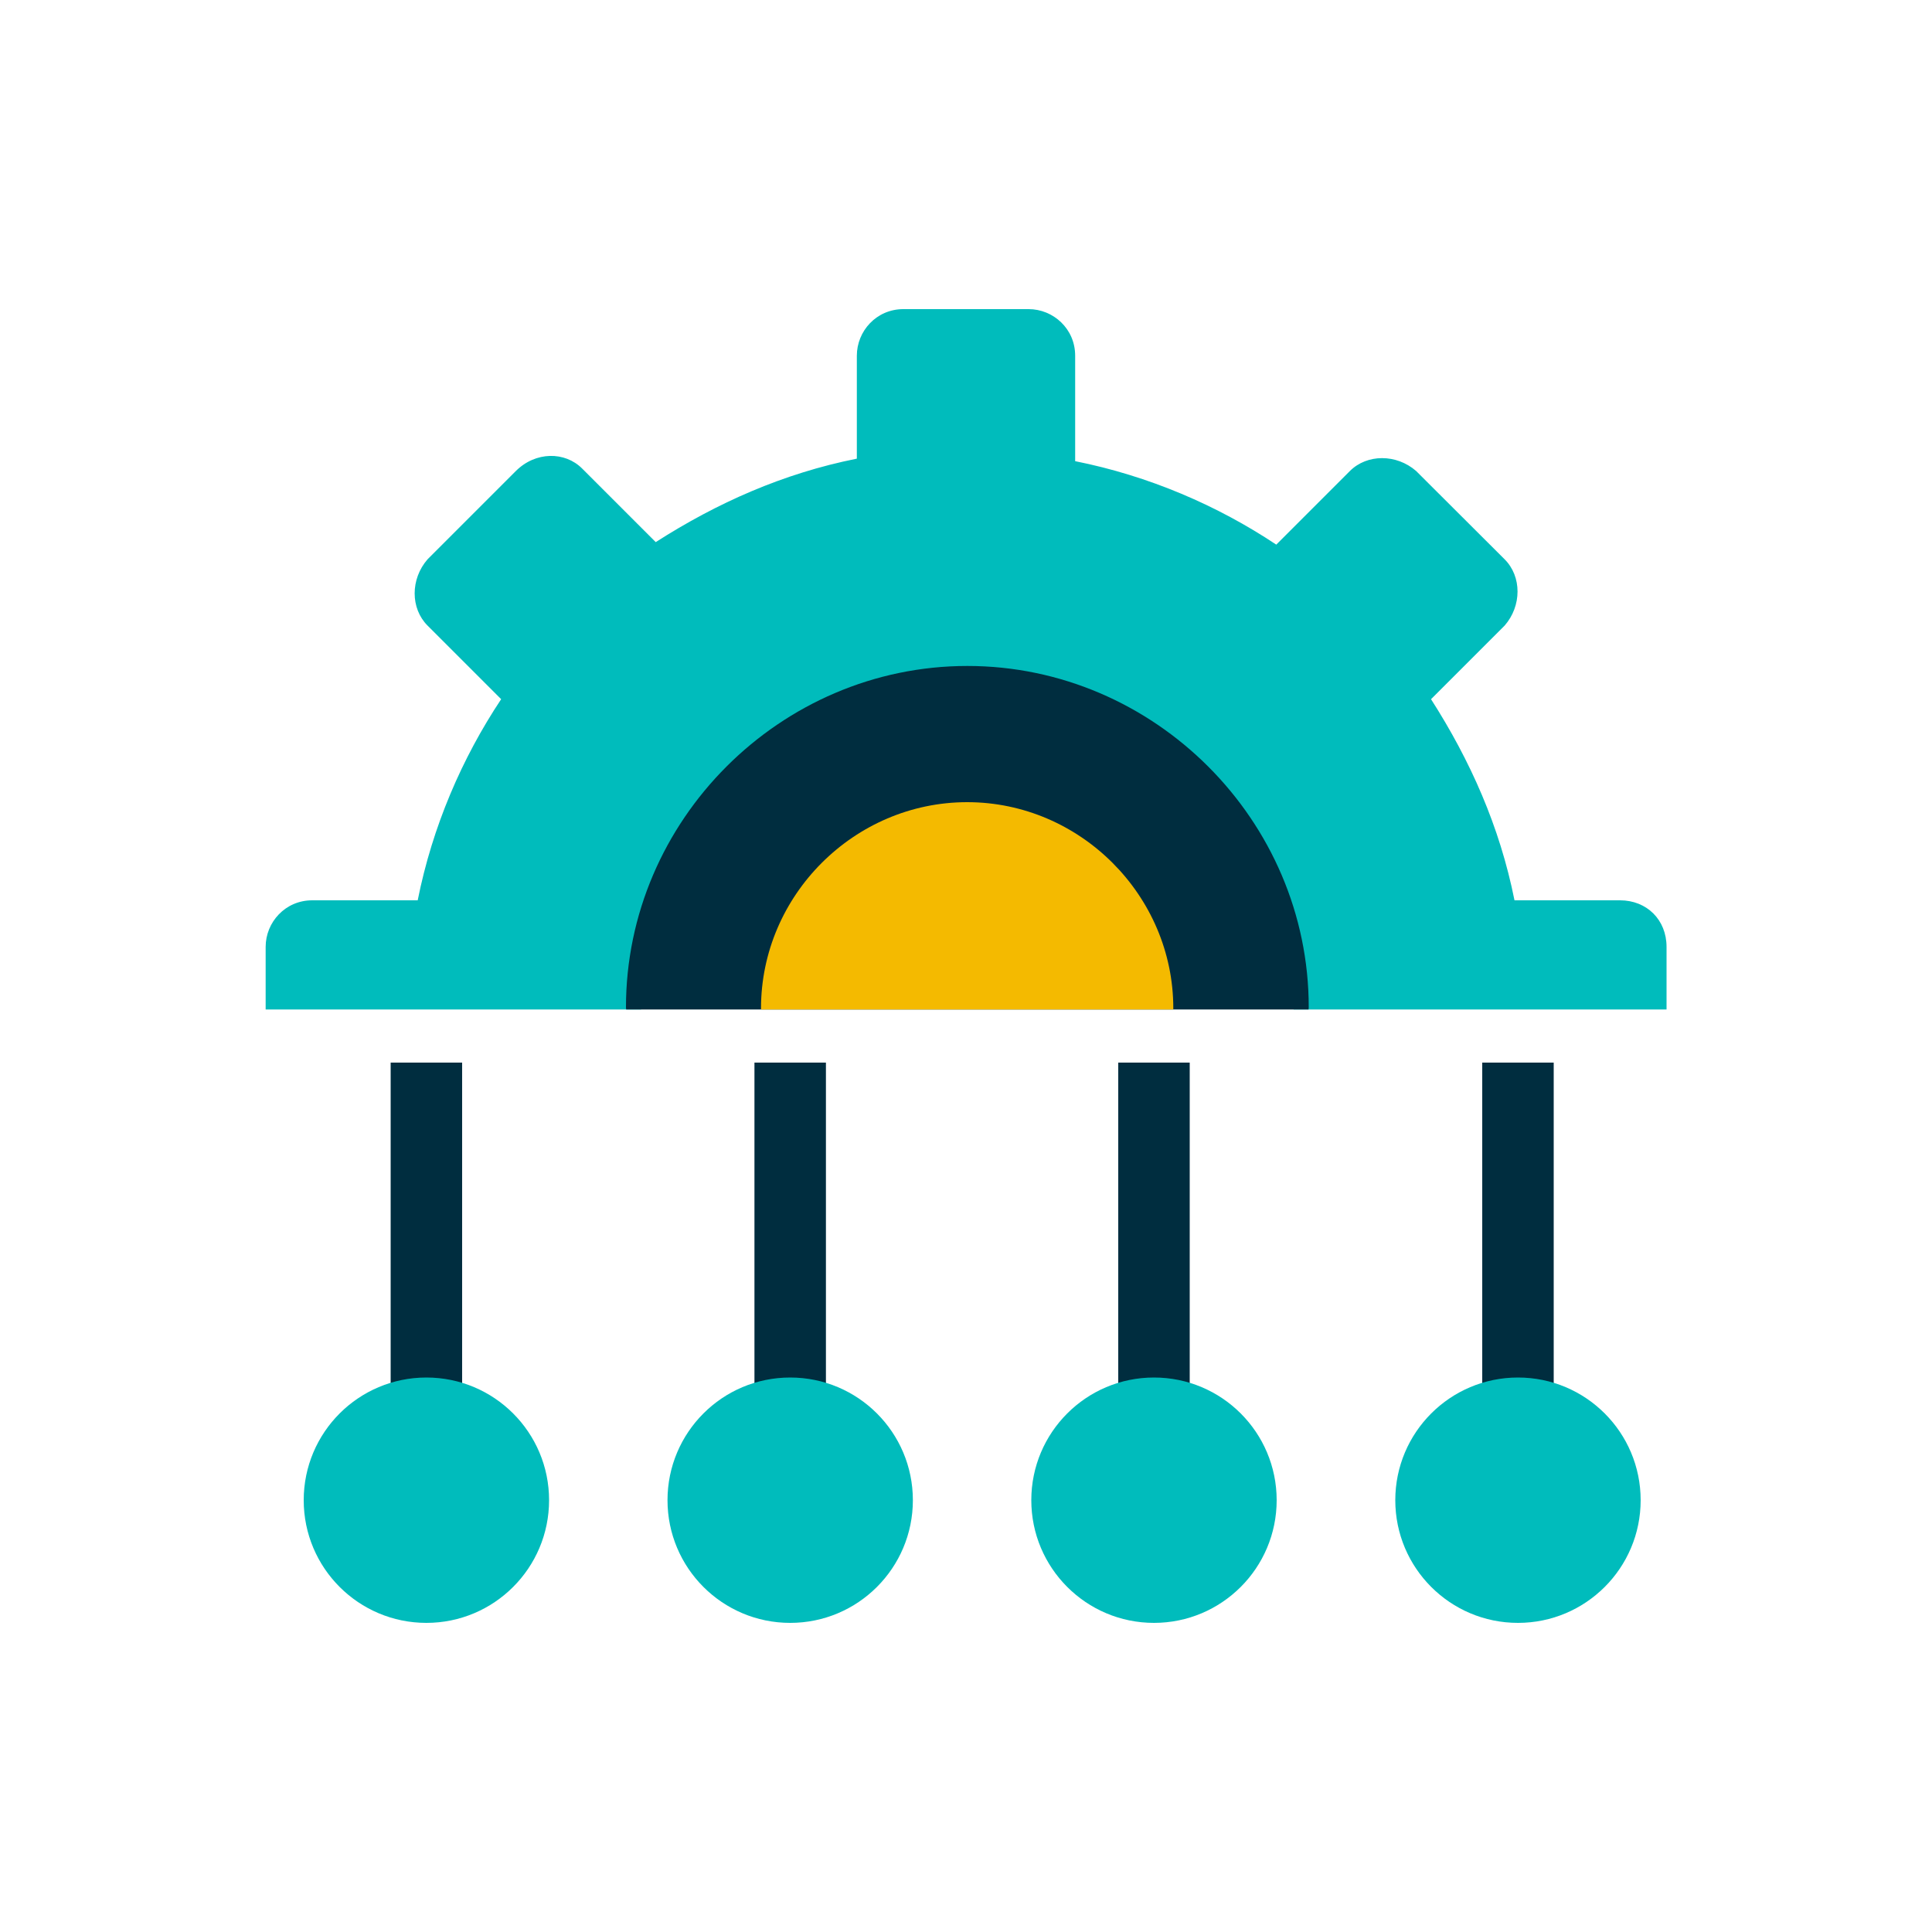
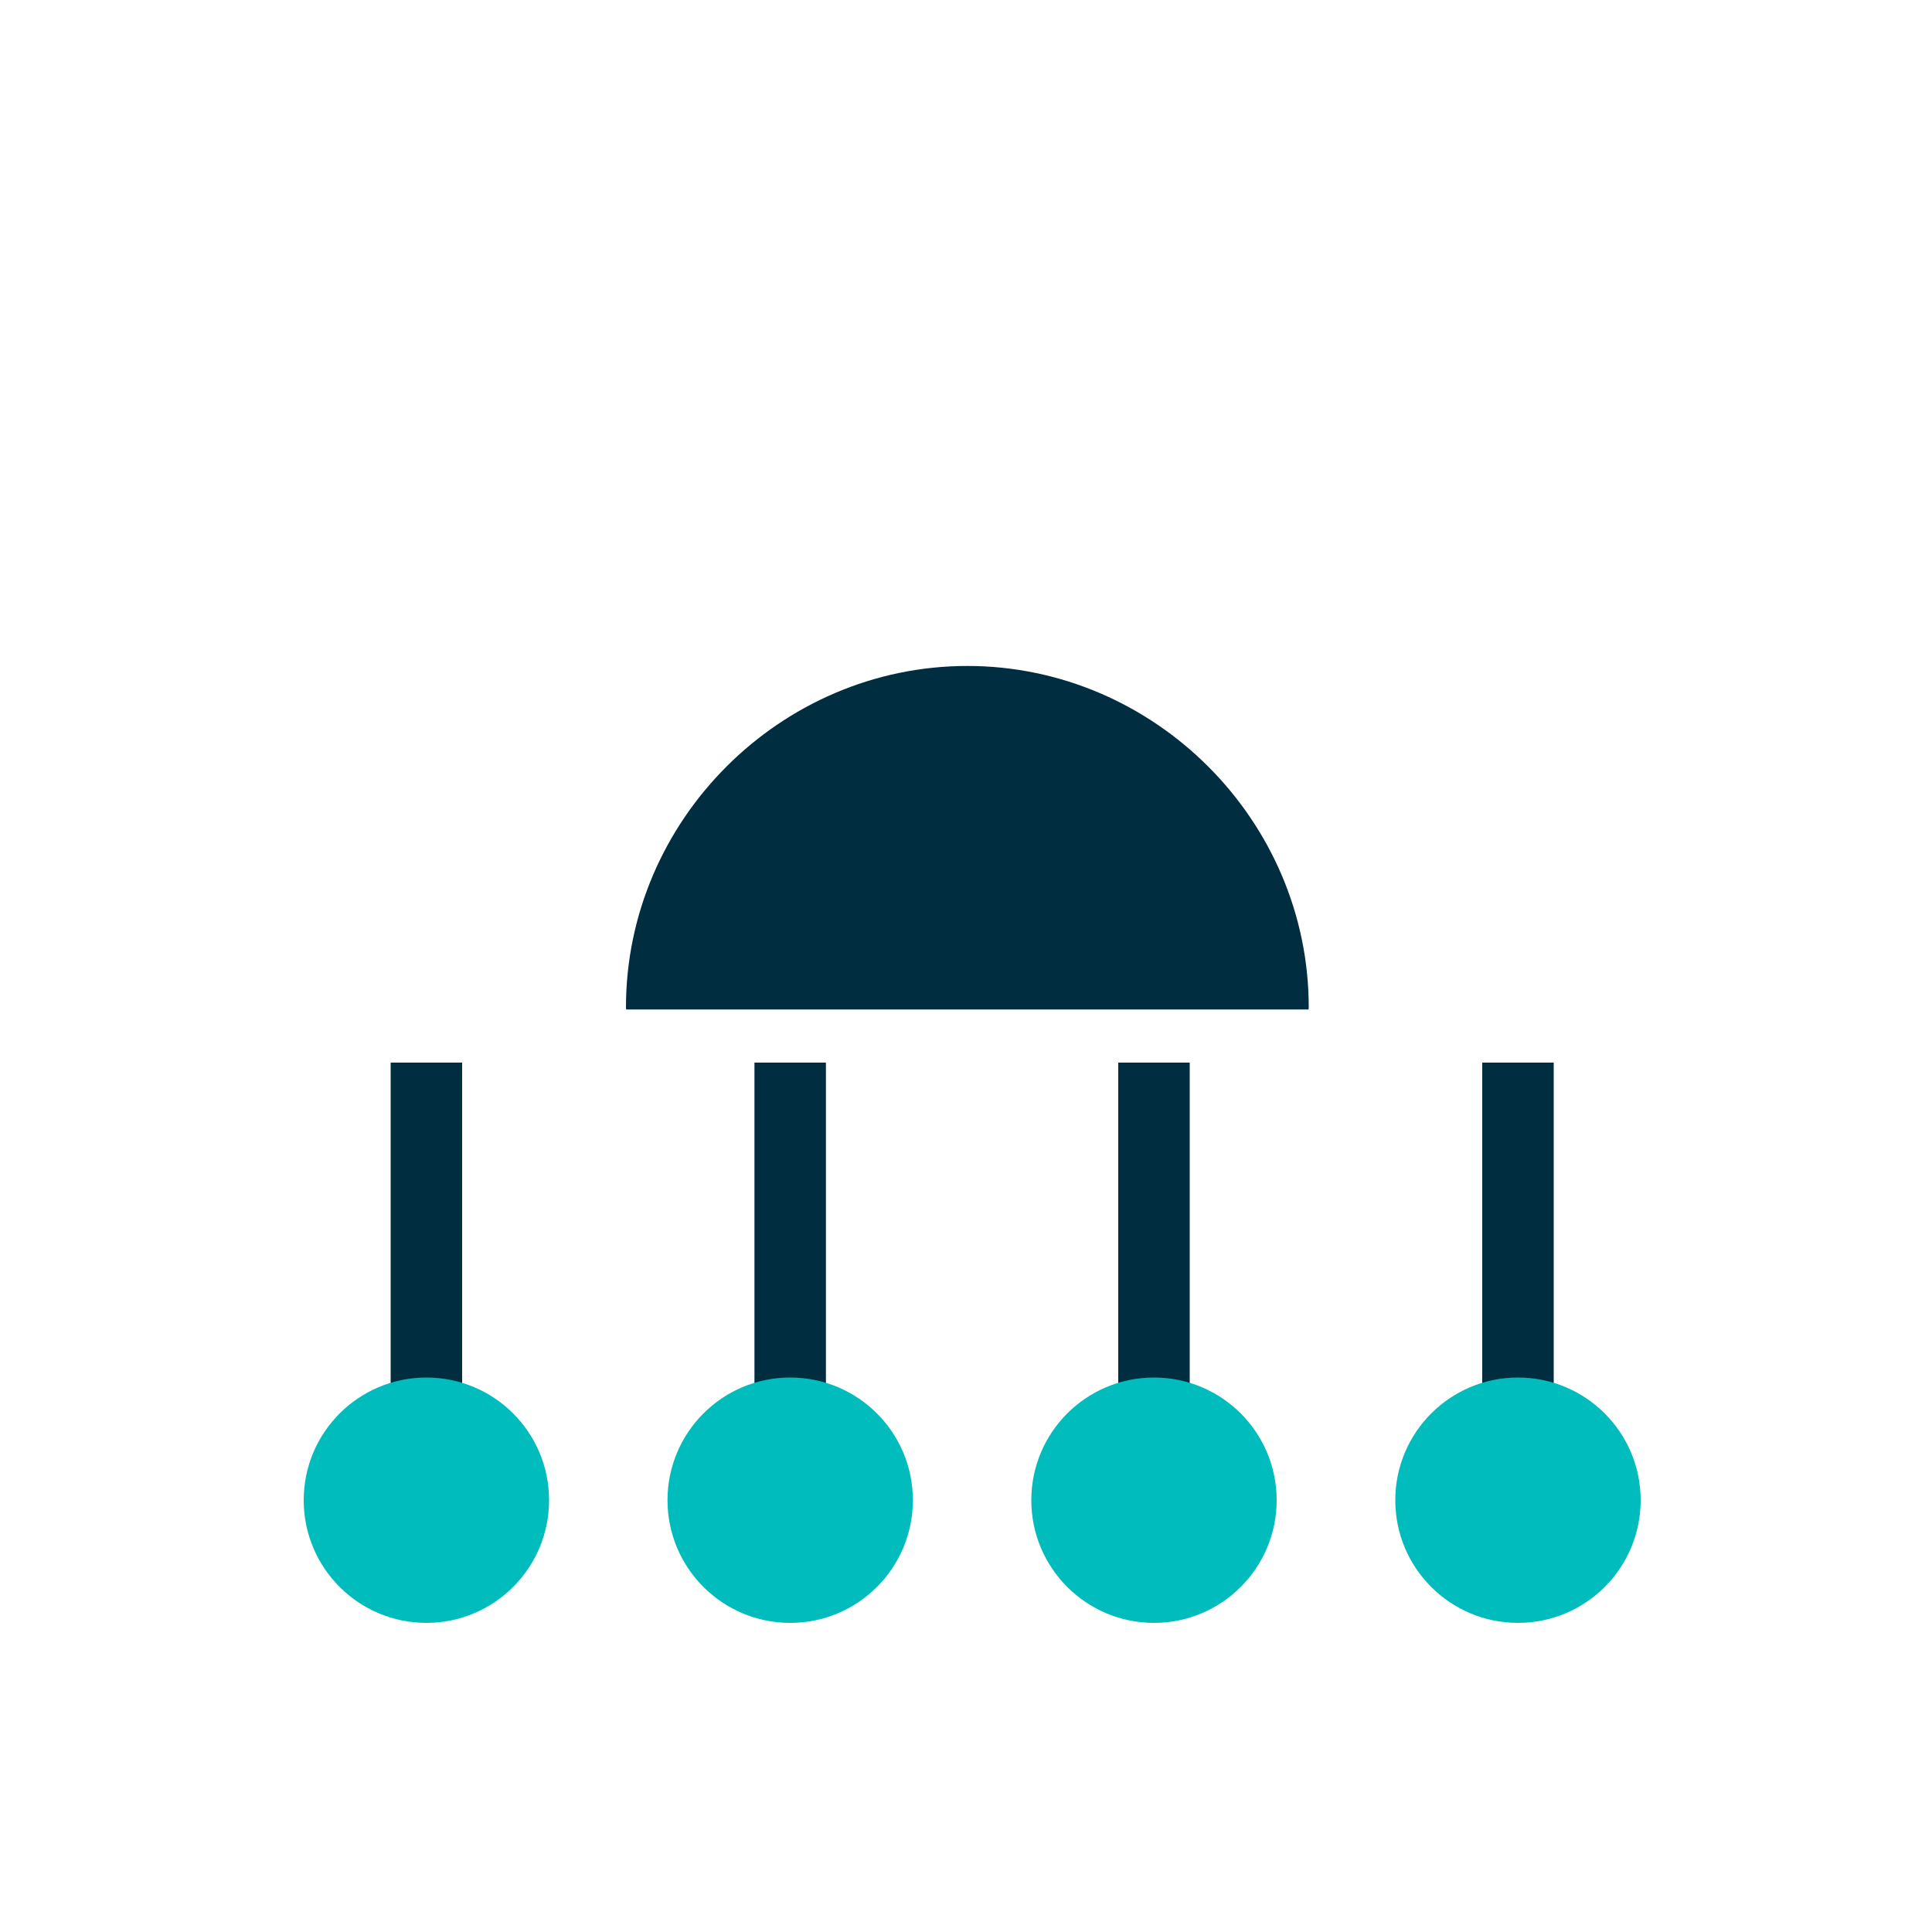
<svg xmlns="http://www.w3.org/2000/svg" viewBox="0 0 1000 1000">
  <path d="M220.7 550v226.5M409 550v226.5M597.3 550v226.5M785.7 550v226.5" fill="none" stroke="#002d3f" stroke-width="36.99" stroke-miterlimit="10" />
  <g fill="#00bcbc">
-     <path d="M331.8 522.5v-.6c0-92.7 76.2-168.9 168.9-168.9s168.9 76.2 168.9 168.9v.6h193v-32.4c0-14-10.2-24.1-24.1-24.1h-54.6c-7.6-38.1-22.9-72.4-43.2-104.1l38.1-38.1c8.9-10.2 8.9-25.4 0-34.3L733 243.8c-10.2-8.9-25.4-8.9-34.3 0l-38.1 38.1c-30.5-20.3-66-35.6-104.1-43.2v-54.6c0-14-11.4-24.1-24.1-24.1h-64.8c-14 0-24.1 11.4-24.1 24.1v53.3c-38.1 7.6-72.4 22.9-104.1 43.2l-38.1-38.1c-8.9-8.9-24.1-8.9-34.3 1.3l-45.7 45.7c-8.9 10.2-8.9 25.4 0 34.3l38.1 38.1c-20.3 30.5-35.6 66-43.2 104.1h-54.6c-14 0-24.1 11.4-24.1 24.1v32.4h194.3z" />
    <circle cx="220.7" cy="776.5" r="63.5" />
    <circle cx="409" cy="776.5" r="63.5" />
    <circle cx="597.3" cy="776.5" r="63.5" />
    <circle cx="785.7" cy="776.5" r="63.5" />
  </g>
  <path d="M677.3 522.5c0-.4.1-.7.1-1.1 0-96.8-79.9-176.7-176.7-176.7S324 424.6 324 521.4c0 .4.1.7.1 1.1h353.2z" fill="#002d3f" />
-   <path d="M607.3 522.5v-.6c0-58.4-48.2-106.7-106.7-106.7-58.4 0-106.7 48.2-106.7 106.7v.6h213.4z" fill="#f4ba00" />
</svg>